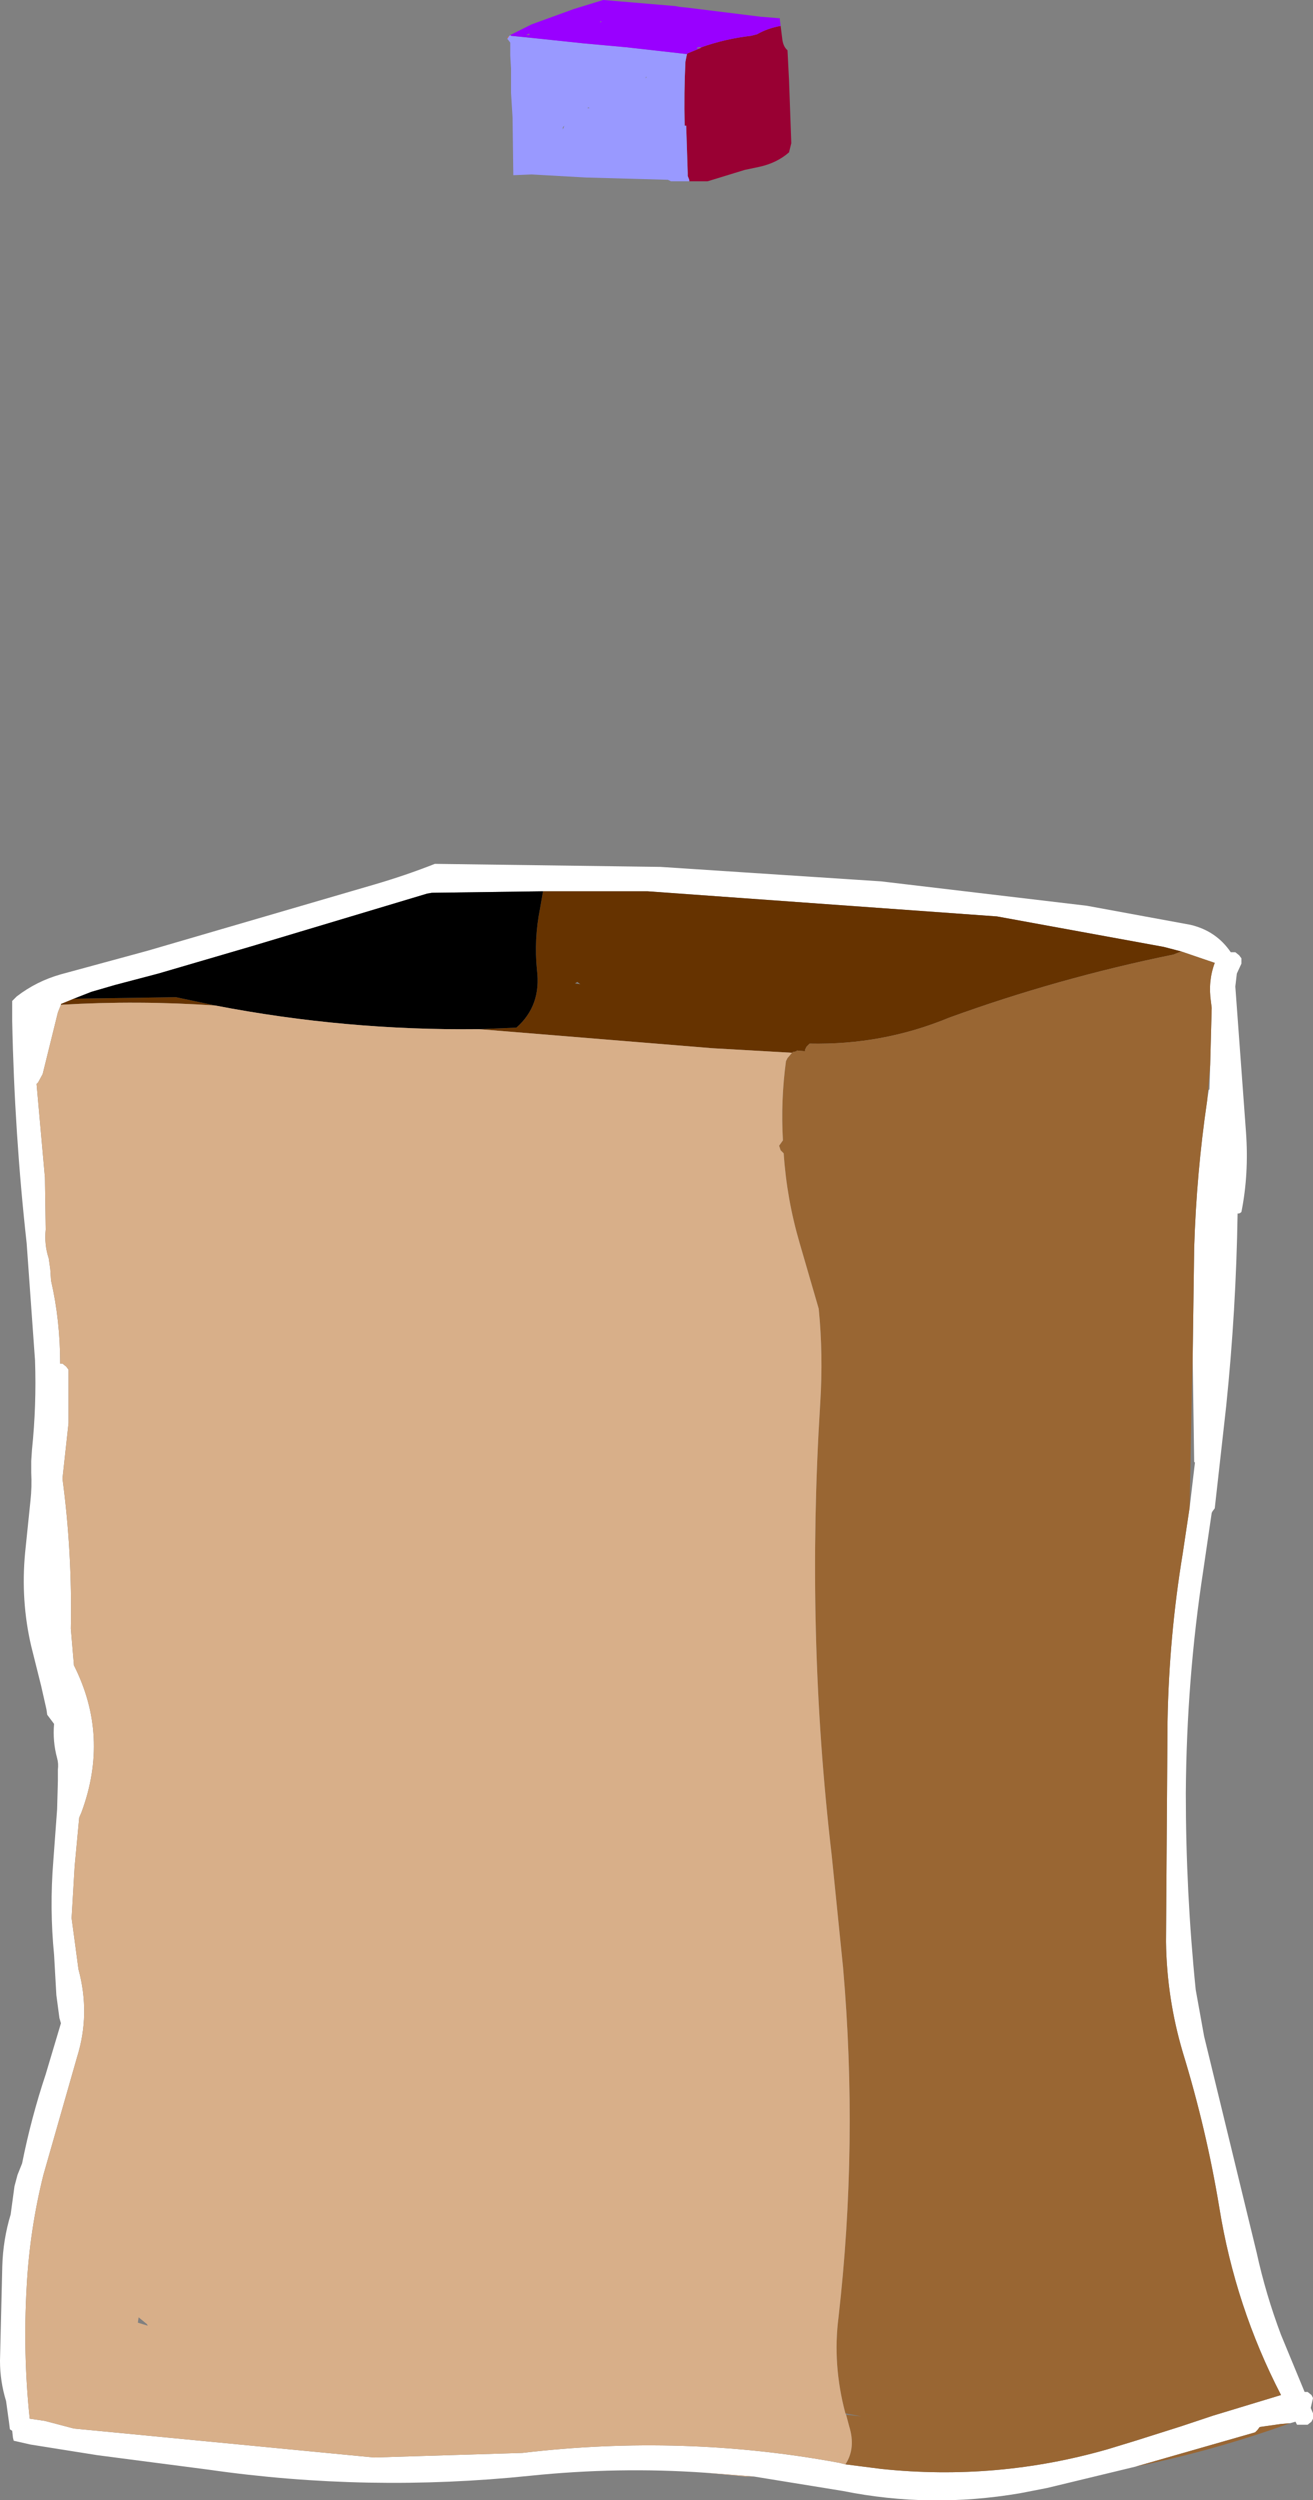
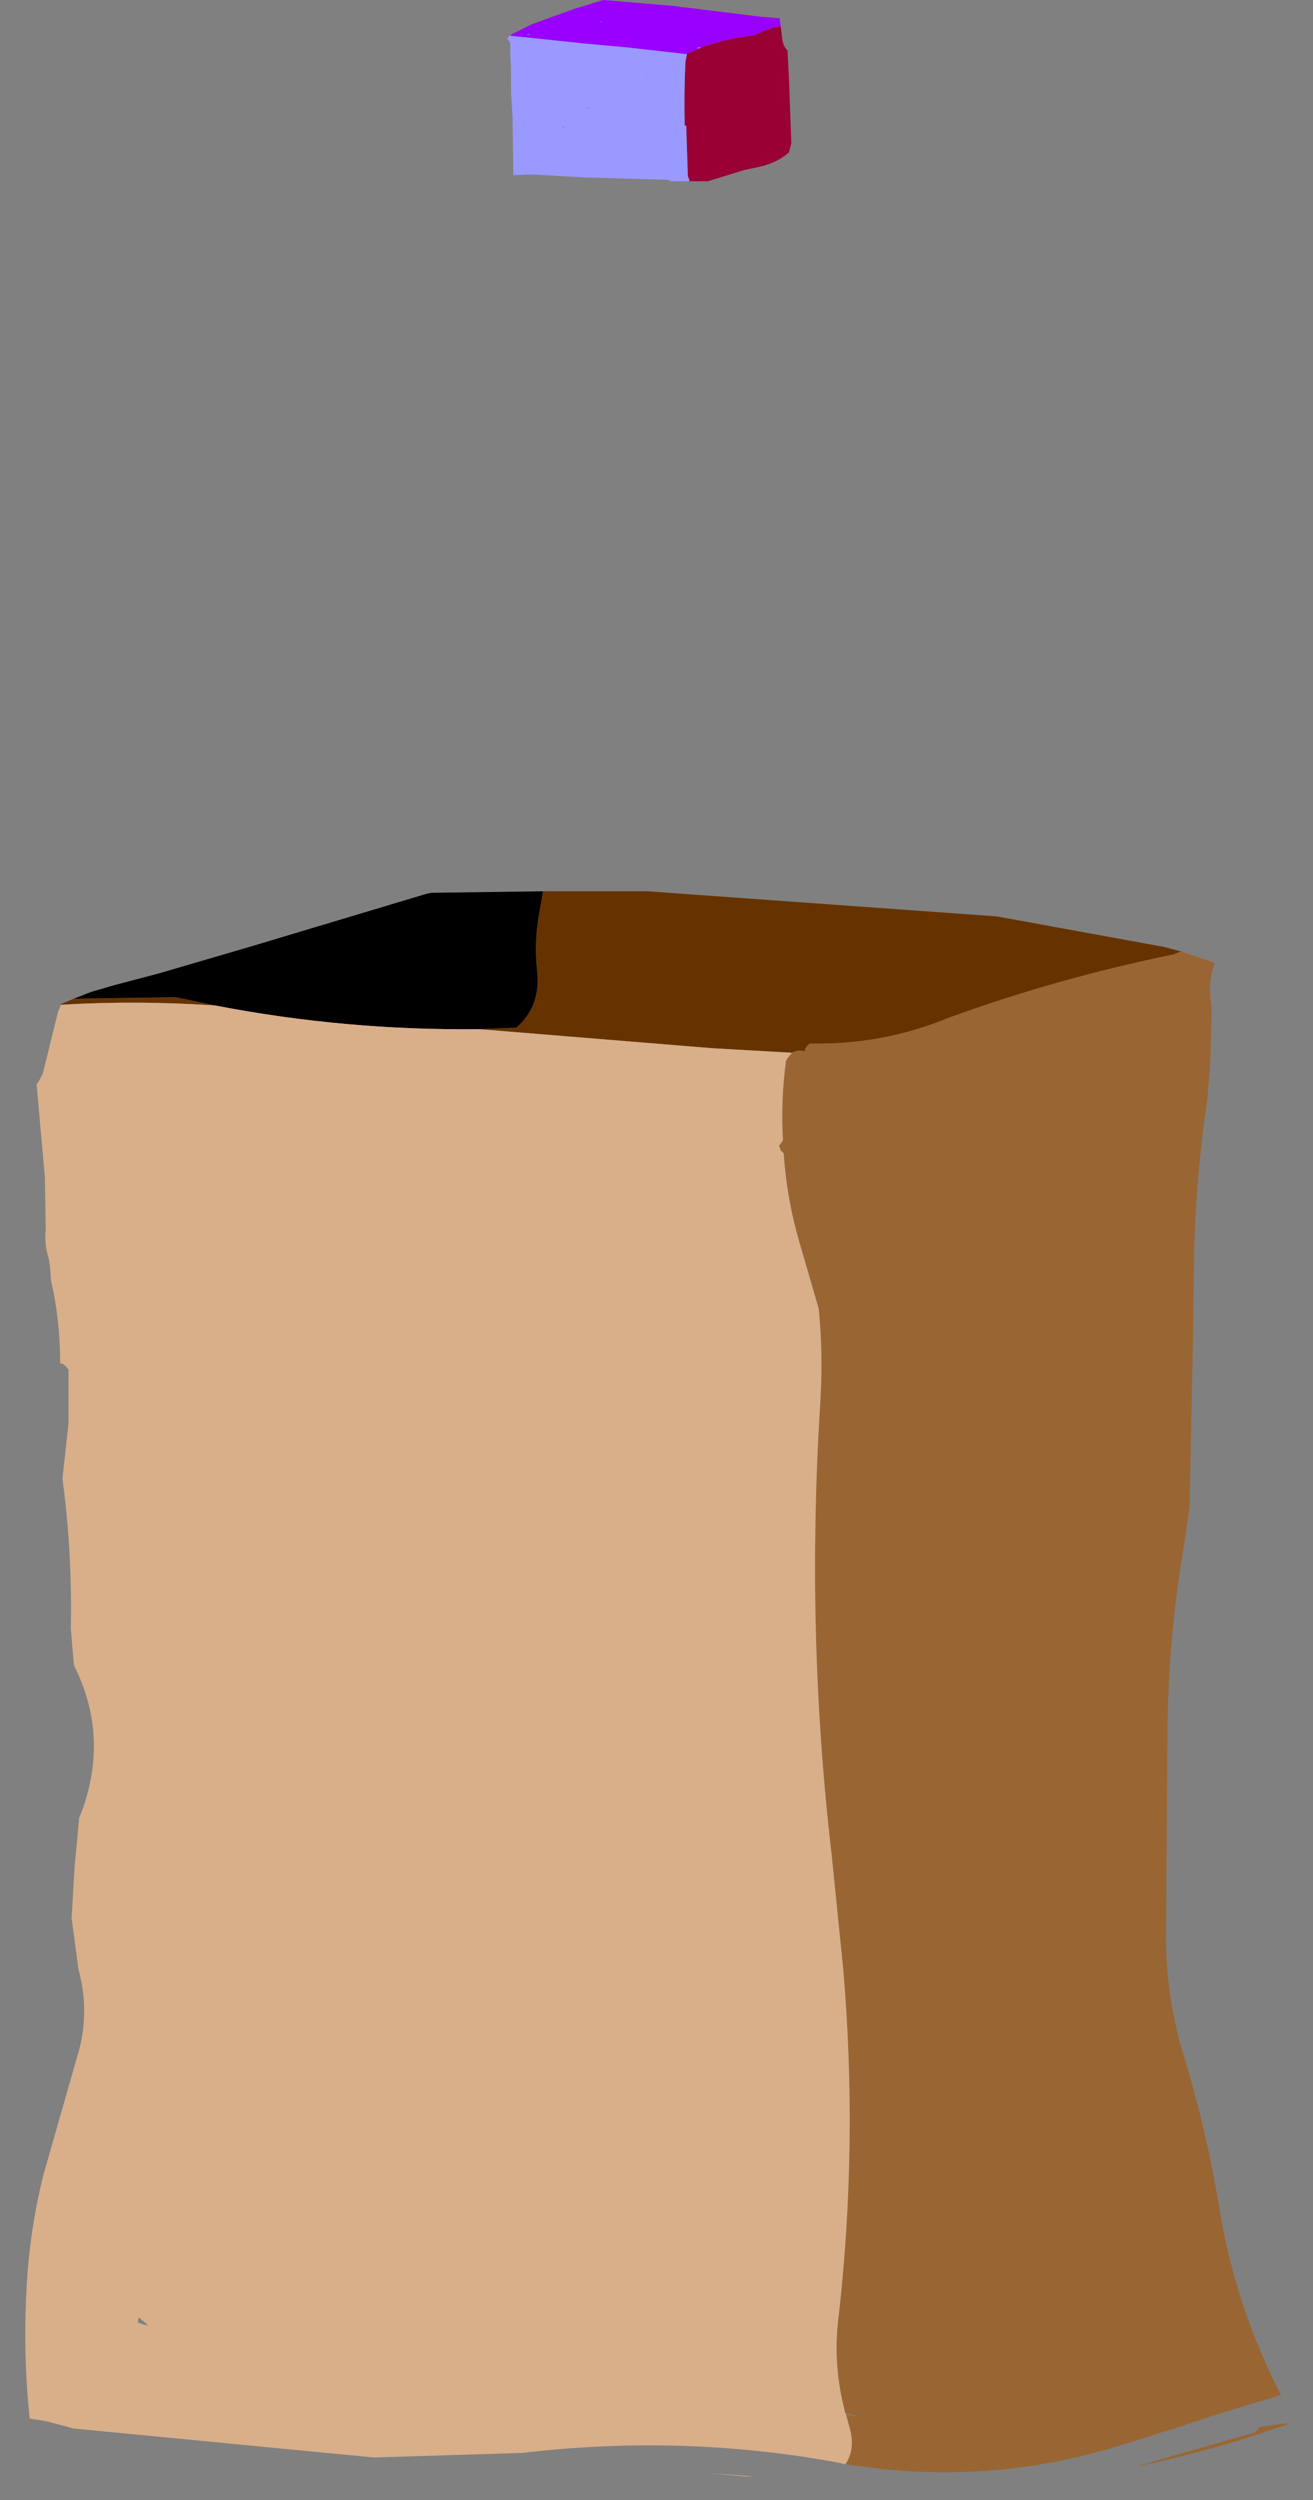
<svg xmlns="http://www.w3.org/2000/svg" height="164.1px" width="86.2px">
  <rect width="100%" height="100%" fill="#808080" stroke="none" />
  <g transform="matrix(1.0, 0.0, 0.0, 1.0, 33.55, 102.2)">
-     <path d="M12.75 60.1 Q7.05 59.7 1.25 60.3 -9.4 61.4 -19.85 59.9 L-27.15 58.95 -31.55 58.25 -32.65 58.0 -32.7 57.8 -32.75 57.35 -32.9 57.25 -32.95 56.85 -33.15 55.4 Q-33.55 54.1 -33.55 52.75 L-33.4 46.55 Q-33.35 44.8 -32.85 43.15 L-32.6 41.3 -32.4 40.55 -32.1 39.8 Q-31.5 36.8 -30.55 33.95 L-29.55 30.6 -29.65 30.25 -29.85 28.75 -30.0 26.1 Q-30.3 23.05 -30.05 19.95 L-29.8 16.55 -29.75 14.7 -29.75 13.95 Q-29.7 13.55 -29.8 13.2 -30.1 12.1 -30.0 10.95 L-30.15 10.75 -30.3 10.55 -30.45 10.35 -30.5 10.0 -30.85 8.45 -31.5 5.85 Q-32.2 2.85 -31.9 -0.3 L-31.55 -3.7 Q-31.45 -4.6 -31.5 -5.55 L-31.5 -6.3 -31.45 -7.05 Q-31.15 -9.95 -31.25 -12.9 L-31.8 -20.6 Q-32.6 -27.8 -32.75 -35.2 L-32.75 -36.5 -32.45 -36.8 Q-31.15 -37.8 -29.55 -38.25 L-23.85 -39.8 -8.95 -44.15 Q-6.9 -44.75 -5.0 -45.5 L9.8 -45.3 24.3 -44.35 37.8 -42.75 44.6 -41.5 Q46.3 -41.1 47.25 -39.7 L47.55 -39.7 47.8 -39.5 47.95 -39.3 47.95 -38.95 47.65 -38.3 47.55 -37.45 48.25 -27.9 Q48.45 -25.15 47.95 -22.65 47.85 -22.55 47.75 -22.55 L47.7 -22.55 Q47.6 -16.2 46.95 -9.9 L46.2 -3.2 46.05 -3.0 46.0 -2.9 45.45 0.85 Q44.35 8.0 44.3 15.5 44.3 22.0 44.95 28.4 L45.5 31.45 48.95 45.65 Q49.55 48.4 50.55 51.05 L52.1 54.8 52.3 54.8 52.55 55.0 52.65 55.2 52.5 55.85 52.65 56.2 52.65 56.55 52.55 56.75 52.3 56.95 51.6 56.95 51.5 56.75 51.15 56.85 50.55 56.9 50.2 56.95 49.15 57.1 49.0 57.3 48.85 57.45 41.0 59.7 35.2 61.1 33.4 61.45 Q27.5 62.45 21.8 61.3 L15.95 60.35 12.75 60.1 M44.0 -39.75 L42.85 -40.05 31.9 -42.05 8.95 -43.7 2.1 -43.7 -5.2 -43.6 -5.5 -43.55 -17.0 -40.1 -23.15 -38.3 -26.0 -37.55 -27.55 -37.1 -28.7 -36.65 -29.55 -36.3 -29.55 -36.25 -29.75 -35.75 -30.75 -31.7 -31.05 -31.15 -31.15 -31.05 -30.6 -24.9 -30.55 -21.5 Q-30.65 -20.5 -30.35 -19.6 L-30.25 -18.9 -30.2 -18.15 Q-29.6 -15.55 -29.6 -12.7 L-29.45 -12.7 -29.2 -12.5 -29.05 -12.3 -29.05 -8.95 -29.05 -8.8 -29.45 -5.15 Q-28.8 -0.3 -28.9 4.7 L-28.7 7.05 -28.7 7.1 Q-26.35 11.75 -28.2 16.75 L-28.35 17.1 -28.65 20.3 -28.85 23.7 -28.6 25.55 -28.5 26.3 -28.4 27.05 Q-27.6 30.0 -28.5 32.85 L-30.7 40.55 Q-31.6 44.15 -31.8 47.9 -32.05 52.3 -31.6 56.55 L-30.6 56.7 -28.7 57.2 -9.0 59.1 0.75 58.8 Q11.3 57.55 21.55 59.45 L21.95 59.55 24.3 59.85 Q31.9 60.65 39.2 58.55 L41.0 58.0 44.0 57.05 46.1 56.35 50.55 55.0 Q47.55 49.2 46.5 42.7 45.65 37.55 44.1 32.5 43.05 28.95 43.0 25.25 L43.1 10.8 Q43.2 5.2 44.1 -0.25 L44.55 -3.25 44.9 -6.2 44.85 -6.25 44.75 -13.05 44.85 -20.3 Q45.0 -25.2 45.7 -29.95 L45.8 -30.65 45.85 -30.7 45.9 -32.3 46.0 -36.05 45.95 -36.45 Q45.75 -37.8 46.2 -39.0 L44.0 -39.75" fill="#ffffff" fill-rule="evenodd" stroke="none" />
-     <path d="M-2.1 -34.65 L0.35 -34.75 Q2.0 -36.2 1.7 -38.55 1.5 -40.55 1.9 -42.55 L2.1 -43.7 8.95 -43.7 31.9 -42.05 42.85 -40.05 44.0 -39.75 43.5 -39.55 Q35.9 -38.0 28.75 -35.4 24.4 -33.6 19.6 -33.7 L19.4 -33.5 19.3 -33.3 19.3 -33.2 18.75 -33.25 18.75 -33.2 18.5 -33.15 18.45 -33.1 13.2 -33.4 -2.1 -34.65 M-28.7 -36.65 L-22.0 -36.75 -19.4 -36.2 Q-24.5 -36.55 -29.55 -36.25 L-29.55 -36.3 -28.7 -36.65 M4.55 -37.6 L4.35 -37.75 4.2 -37.65 4.55 -37.6" fill="#663300" fill-rule="evenodd" stroke="none" />
+     <path d="M-2.1 -34.65 L0.35 -34.75 Q2.0 -36.2 1.7 -38.55 1.5 -40.55 1.9 -42.55 L2.1 -43.7 8.95 -43.7 31.9 -42.05 42.85 -40.05 44.0 -39.75 43.5 -39.55 Q35.9 -38.0 28.75 -35.4 24.4 -33.6 19.6 -33.7 L19.4 -33.5 19.3 -33.3 19.3 -33.2 18.75 -33.25 18.75 -33.2 18.5 -33.15 18.45 -33.1 13.2 -33.4 -2.1 -34.65 M-28.7 -36.65 L-22.0 -36.75 -19.4 -36.2 Q-24.5 -36.55 -29.55 -36.25 L-29.55 -36.3 -28.7 -36.65 M4.55 -37.6 " fill="#663300" fill-rule="evenodd" stroke="none" />
    <path d="M2.1 -43.7 L1.9 -42.55 Q1.5 -40.55 1.7 -38.55 2.0 -36.2 0.35 -34.75 L-2.1 -34.65 Q-10.85 -34.55 -19.4 -36.2 L-22.0 -36.75 -28.7 -36.65 -27.55 -37.1 -26.0 -37.55 -23.15 -38.3 -17.0 -40.1 -5.5 -43.55 -5.2 -43.6 2.1 -43.7" fill="#000000" fill-rule="evenodd" stroke="none" />
    <path d="M51.15 56.85 Q46.15 58.65 41.0 59.7 L48.85 57.45 49.0 57.3 49.15 57.1 50.2 56.95 50.55 56.9 51.15 56.85 M18.45 -33.1 L18.5 -33.15 18.75 -33.2 18.75 -33.25 19.3 -33.2 19.3 -33.3 19.4 -33.5 19.6 -33.7 Q24.4 -33.6 28.75 -35.4 35.9 -38.0 43.5 -39.55 L44.0 -39.75 46.2 -39.0 Q45.75 -37.8 45.95 -36.45 L46.0 -36.05 45.9 -32.3 45.7 -29.95 Q45.0 -25.2 44.85 -20.3 L44.75 -13.05 44.7 -11.0 44.55 -3.25 44.1 -0.25 Q43.2 5.2 43.1 10.8 L43.0 25.25 Q43.05 28.95 44.1 32.5 45.65 37.55 46.5 42.7 47.55 49.2 50.55 55.0 L46.1 56.35 44.0 57.05 41.0 58.0 39.2 58.55 Q31.9 60.65 24.3 59.85 L21.95 59.55 Q22.65 58.5 22.2 57.05 L22.0 56.3 23.0 56.4 21.95 56.2 Q21.1 53.0 21.5 49.9 22.8 38.5 21.8 26.95 L21.05 19.55 Q19.35 5.0 20.3 -10.1 20.5 -13.3 20.2 -16.3 L18.95 -20.6 Q18.1 -23.5 17.9 -26.5 L17.7 -26.7 17.6 -27.0 17.85 -27.35 Q17.7 -29.95 18.05 -32.55 L18.15 -32.75 18.45 -33.1" fill="#996633" fill-rule="evenodd" stroke="none" />
    <path d="M15.95 60.35 L15.4 60.35 12.75 60.1 15.95 60.35 M-2.1 -34.65 L13.2 -33.4 18.45 -33.1 18.15 -32.75 18.05 -32.55 Q17.7 -29.95 17.85 -27.35 L17.6 -27.0 17.7 -26.7 17.9 -26.5 Q18.1 -23.5 18.95 -20.6 L20.2 -16.3 Q20.5 -13.3 20.3 -10.1 19.35 5.0 21.05 19.55 L21.8 26.95 Q22.8 38.5 21.5 49.9 21.1 53.0 21.95 56.2 L22.0 56.3 22.2 57.05 Q22.65 58.5 21.95 59.55 L21.55 59.45 Q11.3 57.55 0.75 58.8 L-9.0 59.1 -28.7 57.2 -30.6 56.7 -31.6 56.55 Q-32.05 52.3 -31.8 47.9 -31.6 44.15 -30.7 40.55 L-28.5 32.85 Q-27.6 30.0 -28.4 27.05 L-28.5 26.3 -28.6 25.55 -28.85 23.7 -28.65 20.3 -28.35 17.1 -28.2 16.75 Q-26.35 11.75 -28.7 7.1 L-28.7 7.05 -28.9 4.7 Q-28.8 -0.3 -29.45 -5.15 L-29.05 -8.8 -29.05 -8.95 -29.05 -12.3 -29.2 -12.5 -29.45 -12.7 -29.6 -12.7 Q-29.6 -15.55 -30.2 -18.15 L-30.25 -18.9 -30.35 -19.6 Q-30.65 -20.5 -30.55 -21.5 L-30.6 -24.9 -31.15 -31.05 -31.05 -31.15 -30.75 -31.7 -29.75 -35.75 -29.55 -36.25 Q-24.5 -36.55 -19.4 -36.2 -10.85 -34.55 -2.1 -34.65 M-23.85 50.45 L-23.9 50.35 -24.45 49.9 -24.5 50.25 -23.85 50.45" fill="#d8af89" fill-rule="evenodd" stroke="none" />
    <path d="M-0.2 -99.7 L-0.25 -99.75 -0.15 -99.8 -0.2 -99.7" fill="#ff6633" fill-rule="evenodd" stroke="none" />
    <path d="M11.55 -98.65 L11.6 -98.7 12.45 -99.05 12.5 -99.1 Q14.05 -99.65 15.75 -99.85 L16.15 -99.95 Q16.85 -100.35 17.7 -100.5 L17.8 -99.7 Q17.85 -99.15 18.15 -98.9 L18.25 -96.95 18.4 -92.8 18.3 -92.4 18.25 -92.2 Q17.45 -91.5 16.3 -91.25 L15.35 -91.05 12.9 -90.3 11.7 -90.3 11.7 -90.4 11.6 -90.65 11.6 -90.85 11.5 -93.95 11.4 -93.95 Q11.35 -96.15 11.45 -98.15 L11.55 -98.65" fill="#990033" fill-rule="evenodd" stroke="none" />
    <path d="M-0.05 -99.9 L0.0 -99.85 1.0 -99.75 4.8 -99.35 7.55 -99.1 11.55 -98.65 11.45 -98.15 Q11.35 -96.15 11.4 -93.95 L11.5 -93.95 11.6 -90.85 11.6 -90.65 11.7 -90.4 11.7 -90.3 10.5 -90.3 10.3 -90.4 4.9 -90.55 1.35 -90.75 0.15 -90.7 0.1 -94.5 0.0 -96.1 0.0 -97.7 -0.05 -98.55 -0.05 -99.4 -0.2 -99.6 -0.25 -99.65 -0.2 -99.7 -0.15 -99.8 -0.05 -99.9 M5.1 -95.15 L5.0 -95.1 5.15 -95.1 5.1 -95.15 M3.4 -93.85 L3.4 -93.7 3.5 -93.95 3.4 -93.85 M8.85 -97.05 L8.9 -97.15 8.85 -97.15 8.85 -97.05 M9.85 -96.95 L9.95 -96.85 9.8 -97.0 9.85 -96.95" fill="#9999ff" fill-rule="evenodd" stroke="none" />
    <path d="M1.2 -99.9 L1.2 -100.0 1.0 -99.9 1.2 -99.9 M-0.05 -99.9 L1.35 -100.6 1.9 -100.8 4.1 -101.6 6.05 -102.2 10.8 -101.8 11.05 -101.75 11.55 -101.7 16.4 -101.1 17.65 -101.0 17.65 -100.9 17.7 -100.5 Q16.85 -100.35 16.15 -99.95 L15.75 -99.85 Q14.05 -99.65 12.5 -99.1 L12.25 -99.1 12.2 -99.0 12.45 -99.05 11.6 -98.7 11.55 -98.65 7.55 -99.1 4.8 -99.35 1.0 -99.75 0.0 -99.85 -0.05 -99.9 M5.95 -100.75 L5.9 -100.8 5.8 -100.75 5.95 -100.75" fill="#9900ff" fill-rule="evenodd" stroke="none" />
  </g>
</svg>